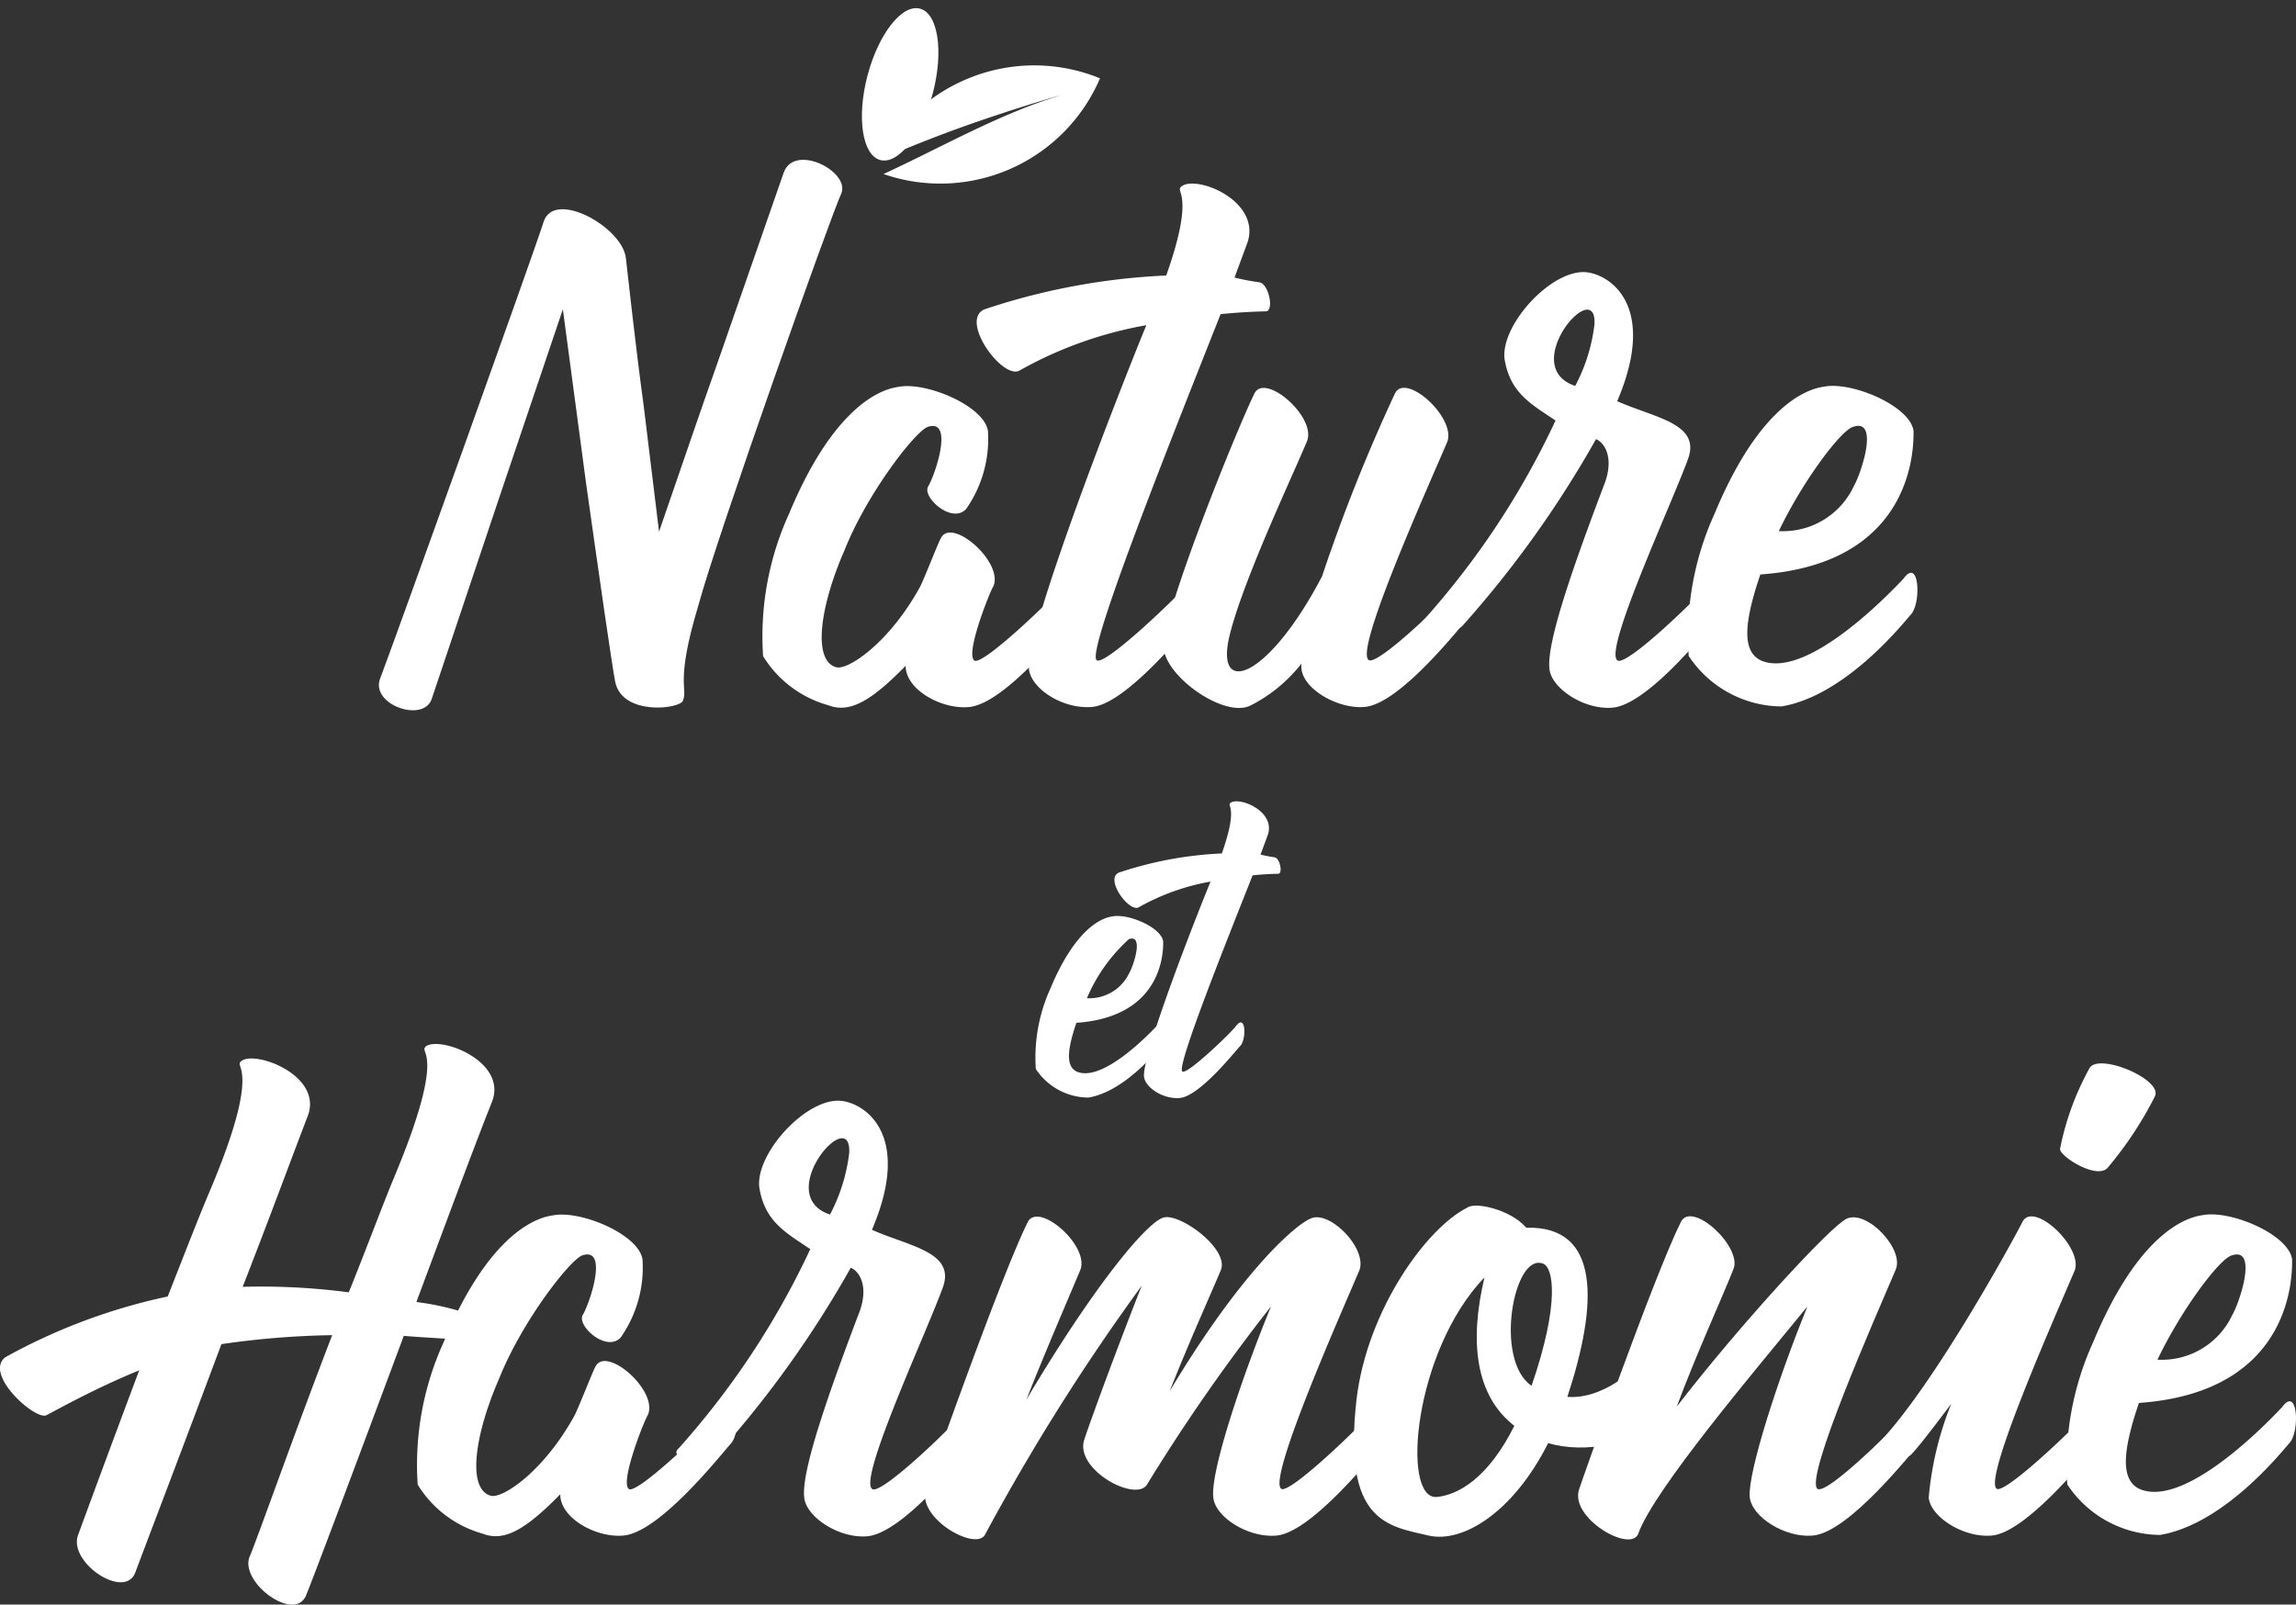
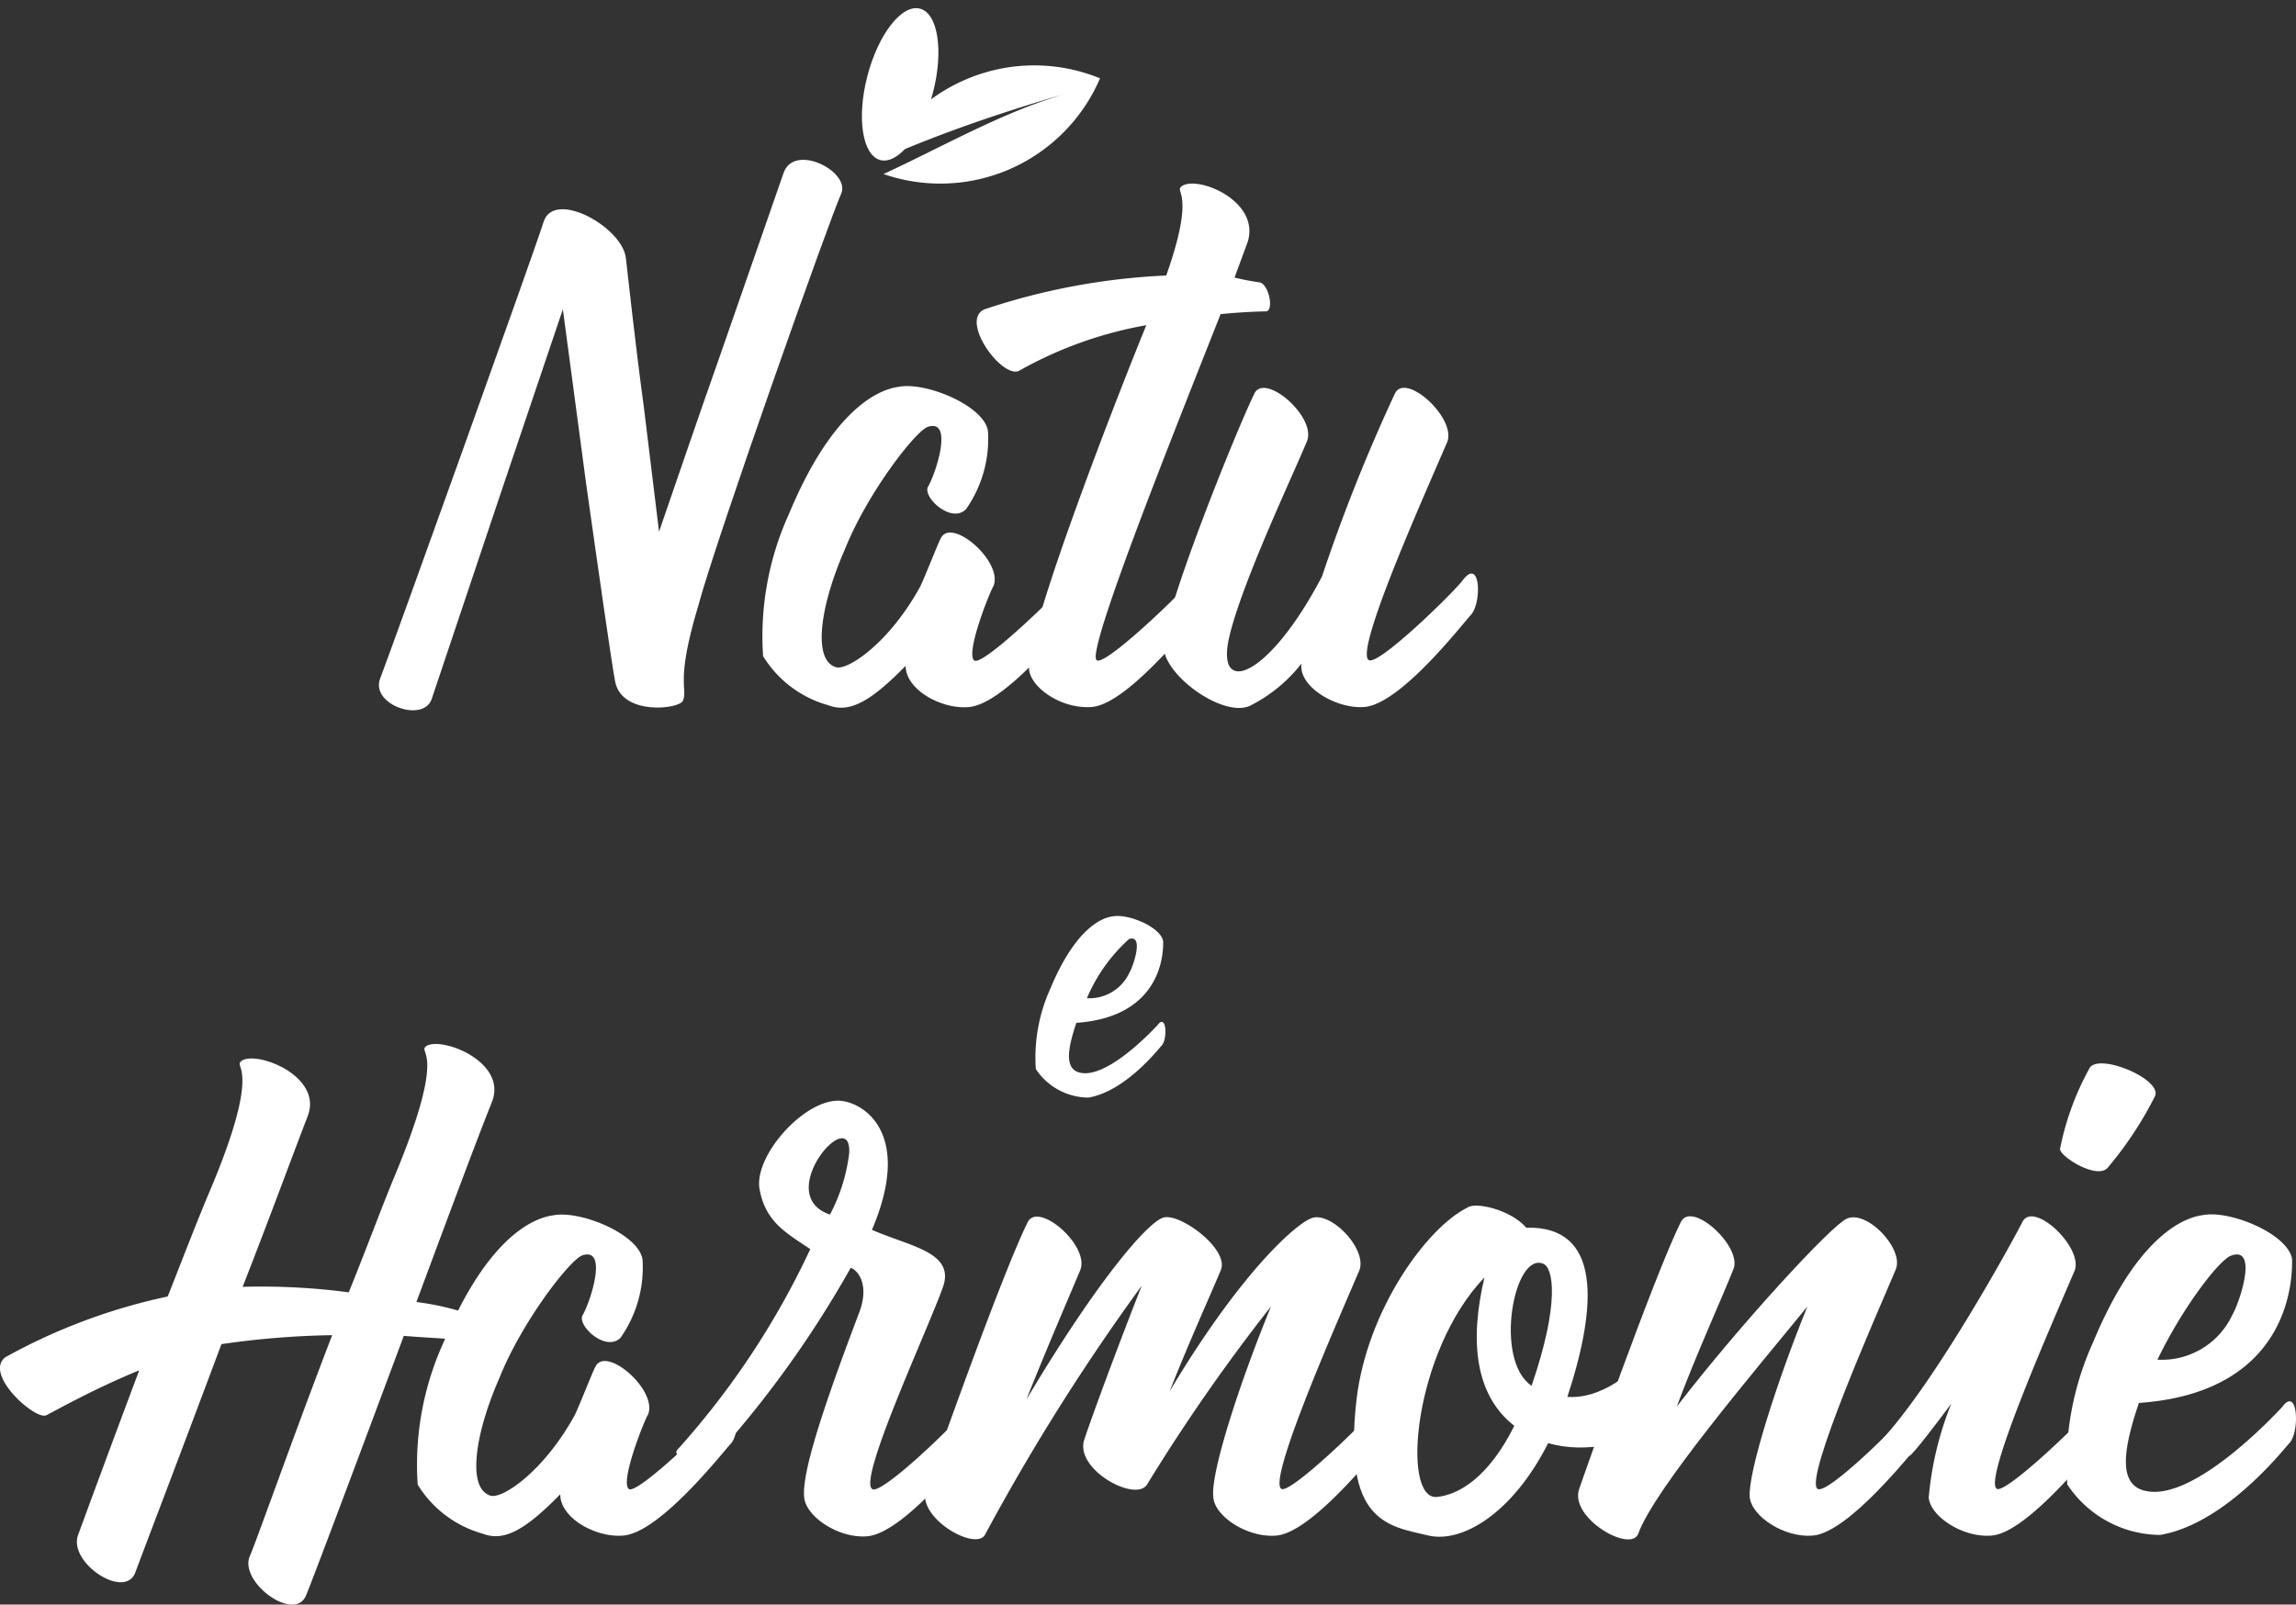
<svg xmlns="http://www.w3.org/2000/svg" width="100" height="69.901">
  <rect width="100%" height="100%" fill="#333333" stroke="none" />
  <defs>
    <style>
            .cls-1{fill:#fff}
        </style>
  </defs>
  <g id="Groupe_13" data-name="Groupe 13" transform="translate(-205 -1486)">
    <g id="Groupe_11" data-name="Groupe 11" transform="translate(205 1492.963)">
      <g id="Groupe_1" data-name="Groupe 1">
        <path id="Tracé_1" data-name="Tracé 1" class="cls-1" d="M262.782 386.869c.462-1.414 3.437.241 3.581 1.593.087.722.4 3.67.78 6.467l.664 5.445c.924-2.677 1.762-5.143 2.541-7.34l2.888-8.3c.463-1.294 2.888-.061 2.513.9-.434.9-5.43 14.978-6.239 17.986-1.011 3.369-.433 3.549-.664 4.121-.144.361-2.628.662-2.946-.812-.144-.722-.722-4.783-1.271-8.662l-1.011-7.58-2.743 8.121-2.975 8.872c-.376 1.023-2.628.241-2.253-.872.608-1.592 6.701-18.556 7.135-19.939z" transform="translate(-239.103 -384.176)" />
        <path id="Tracé_2" data-name="Tracé 2" class="cls-1" d="M290.587 406.7c-.347.361-3.119 3.94-4.737 4.03-1.156.09-2.715-.752-2.715-1.8-1.53 1.564-2.455 2.076-3.378 1.715a4.852 4.852 0 0 1-2.831-2.136 12.857 12.857 0 0 1 1.127-6.195c1.762-4.241 3.667-5.384 4.766-5.535 1.213-.241 3.754.842 3.9 1.925a5.323 5.323 0 0 1-.953 3.4c-.636.662-1.935-.541-1.647-.993.318-.542 1.127-2.978-.029-2.587-.548.21-2.628 2.887-3.611 5.354-1.068 2.436-1.414 4.813-.375 5.113.52.151 2.339-1.083 3.668-3.519.231-.481.837-2.045.9-2.105.462-.932 2.743 1.052 2.281 2.105-.143.211-1.212 2.888-.837 3.219.317.33 3.7-2.947 4.072-3.459.775-1.063.833.922.399 1.468z" transform="translate(-243.69 -386.888)" />
        <path id="Tracé_3" data-name="Tracé 3" class="cls-1" d="M301.4 391.063c-.2 0-1.127.031-1.964.121-2.079 5.263-5.862 14.708-5.4 15.069.318.33 3.755-2.978 4.1-3.459.78-1.052.837.933.376 1.474-.347.361-3.149 3.94-4.708 4.03-1.27.09-2.628-.811-2.714-1.654-.116-1.8 4.072-12.452 5.111-14.979a17.39 17.39 0 0 0-5.487 1.955c-.722.512-2.686-2.166-1.56-2.647a28.9 28.9 0 0 1 7.914-1.473c1.3-3.669.346-3.609.663-3.88.636-.511 3.437.6 2.889 2.406l-.577 1.564a10.946 10.946 0 0 0 1.1.21c.402.091.633 1.263.257 1.263z" transform="translate(-246.274 -384.461)" />
        <path id="Tracé_4" data-name="Tracé 4" class="cls-1" d="M312.594 406.721c-.347.361-3.09 3.94-4.679 4.03-1.183.09-2.859-.872-2.714-1.894a6.6 6.6 0 0 1-2.166 1.8c-1.127.662-3.842-1.263-3.842-2.556 0-1.534 3.148-9.355 3.957-11.008.462-.933 2.743 1.052 2.281 2.1-.692 1.655-2.83 6.167-3.379 8.513-.607 2.647 1.733 1.774 4.043-2.647a75.563 75.563 0 0 1 3.177-7.97c.462-.933 2.656 1.052 2.282 2.1-.924 2.166-4.014 9.024-3.437 9.505.347.361 3.755-2.978 4.1-3.459.783-1.041.839.945.377 1.486z" transform="translate(-248.515 -386.914)" />
-         <path id="Tracé_5" data-name="Tracé 5" class="cls-1" d="M326.516 405.329c-.346.421-3.119 3.97-4.707 4.061-1.213.089-2.628-.842-2.714-1.684-.145-1.143 1.068-4.572 2.426-8.151.375-1.084-.029-1.714-.4-1.865a46.051 46.051 0 0 1-5.833 8.151c-.289.3-2.253.241-1.647-.3a35.466 35.466 0 0 0 5.718-8.662c-1.068-.722-1.992-1.2-2.224-2.707-.145-1.443 1.935-3.76 3.437-3.76.982 0 3.321 1.293 1.473 5.625 1.617.721 3.639.962 3.09 2.5-.665 1.864-3.668 8.3-3.09 8.783.347.361 3.754-2.947 4.1-3.459.775-1.061.833.927.371 1.468zm-6.3-9.956a7.673 7.673 0 0 0 .838-2.677c.118-2.196-3.375 1.836-.834 2.677z" transform="translate(-251.609 -385.522)" />
-         <path id="Tracé_6" data-name="Tracé 6" class="cls-1" d="M338.016 406.7c-.231.241-2.772 3.519-5.631 4a4.89 4.89 0 0 1-4.044-2.2 12.856 12.856 0 0 1 1.127-6.195c1.762-4.241 3.668-5.384 4.766-5.535 1.213-.241 3.754.842 3.9 1.925 0 .481.173 5.775-6.672 6.256-.693 2.045-.838 3.369.057 3.76 2.079.842 5.892-3.278 6.181-3.579.692-.963.778 1.082.316 1.568zm-5.747-3.639a3.4 3.4 0 0 0 3.263-1.955c.318-.542 1.127-2.978-.029-2.587-.52.145-2.166 2.311-3.234 4.537z" transform="translate(-254.792 -386.888)" />
        <path id="Tracé_7" data-name="Tracé 7" class="cls-1" d="M297.566 431.833c-.131.136-1.571 1.995-3.191 2.267a2.765 2.765 0 0 1-2.291-1.244 7.282 7.282 0 0 1 .637-3.512c1-2.4 2.079-3.052 2.7-3.137.688-.136 2.128.477 2.21 1.091 0 .273.1 3.273-3.781 3.546-.393 1.159-.475 1.909.033 2.131 1.178.478 3.338-1.858 3.5-2.028.395-.547.445.613.183.886zm-3.257-2.062a1.926 1.926 0 0 0 1.85-1.109c.18-.307.638-1.688-.017-1.467a7.3 7.3 0 0 0-1.833 2.576z" transform="translate(-246.97 -393.248)" />
-         <path id="Tracé_8" data-name="Tracé 8" class="cls-1" d="M303.594 422.974a13 13 0 0 0-1.113.068c-1.179 2.983-3.324 8.336-3.062 8.541.181.187 2.128-1.687 2.325-1.96.442-.6.475.528.213.835-.2.2-1.785 2.233-2.669 2.285-.72.051-1.489-.46-1.538-.938-.065-1.022 2.308-7.058 2.9-8.491a9.866 9.866 0 0 0-3.11 1.109c-.409.289-1.522-1.227-.884-1.5a16.387 16.387 0 0 1 4.485-.835c.736-2.08.2-2.046.376-2.2.361-.29 1.948.341 1.637 1.363l-.328.887a6.239 6.239 0 0 0 .623.12c.226.051.357.716.145.716z" transform="translate(-247.925 -391.872)" />
        <path id="Tracé_9" data-name="Tracé 9" class="cls-1" d="M255.986 435.82c-.779 1.955-1.992 5.234-3.293 8.722a11.364 11.364 0 0 1 1.878.392c.549.15 1.473 1.473.491 1.323-.693-.12-1.877-.15-2.917-.241-1.993 5.354-3.957 10.587-4.246 11.28-.462 1.233-2.859-.481-2.484-1.625.318-.721 1.907-5.263 3.611-9.685a37.075 37.075 0 0 0-4.824.391c-1.762 4.722-3.524 9.324-3.754 9.956-.463 1.2-2.947-.452-2.484-1.655.231-.631 1.358-3.7 2.657-7.159-1.993.812-3.726 1.8-4.043 1.955-.462.241-2.743-1.774-1.79-2.526a25.489 25.489 0 0 1 7.075-2.647c.664-1.685 1.3-3.339 1.848-4.631 2.311-5.474.982-5.324 1.358-5.625.606-.481 3.581.631 2.888 2.406-.693 1.8-1.7 4.541-2.83 7.429a29.1 29.1 0 0 1 4.621.24c.779-1.925 1.443-3.728 1.993-5.052 2.31-5.535 1.04-5.324 1.356-5.655.603-.48 3.583.633 2.889 2.407z" transform="translate(-234.558 -394.784)" />
        <path id="Tracé_10" data-name="Tracé 10" class="cls-1" d="M271.4 452.734c-.347.361-3.12 3.94-4.737 4.03-1.156.09-2.715-.752-2.715-1.8-1.53 1.564-2.455 2.076-3.379 1.715a4.85 4.85 0 0 1-2.83-2.136 12.863 12.863 0 0 1 1.126-6.195c1.762-4.241 3.668-5.384 4.766-5.535 1.213-.24 3.754.842 3.9 1.925a5.312 5.312 0 0 1-.953 3.4c-.635.662-1.935-.541-1.646-.993.318-.542 1.126-2.978-.029-2.587-.549.21-2.628 2.887-3.611 5.354-1.068 2.436-1.415 4.813-.375 5.113.52.151 2.339-1.082 3.667-3.519.231-.481.838-2.045.9-2.105.462-.932 2.743 1.052 2.281 2.105-.144.211-1.213 2.888-.837 3.219.318.33 3.7-2.947 4.072-3.459.774-1.058.832.927.4 1.468z" transform="translate(-239.547 -396.83)" />
        <path id="Tracé_11" data-name="Tracé 11" class="cls-1" d="M285.119 451.368c-.346.421-3.118 3.97-4.707 4.061-1.213.089-2.627-.842-2.714-1.684-.144-1.143 1.069-4.572 2.426-8.151.376-1.084-.029-1.714-.4-1.865a46.034 46.034 0 0 1-5.834 8.151c-.289.3-2.253.241-1.647-.3a35.466 35.466 0 0 0 5.718-8.662c-1.068-.722-1.992-1.2-2.223-2.707-.145-1.443 1.934-3.76 3.436-3.76.982 0 3.322 1.293 1.473 5.625 1.617.721 3.64.962 3.091 2.5-.665 1.864-3.668 8.3-3.091 8.783.347.361 3.754-2.947 4.1-3.459.777-1.058.834.927.372 1.468zm-6.3-9.956a7.669 7.669 0 0 0 .837-2.677c.12-2.195-3.374 1.836-.832 2.677z" transform="translate(-242.67 -395.464)" />
        <path id="Tracé_12" data-name="Tracé 12" class="cls-1" d="M305.921 452.76c-.347.361-3.148 3.94-4.708 4.03-1.213.09-2.628-.811-2.714-1.654-.145-1.083 1.213-5.174 2.512-8.331a80.812 80.812 0 0 0-5.4 7.759c-.491.783-3.119-.631-2.743-1.925.087-.3 1.127-3.218 2.512-6.737a93.722 93.722 0 0 0-6.816 10.829c-.375.782-3.032-.722-2.57-1.985.115-.361 3.264-9.294 4.419-11.61.462-.932 2.744 1.052 2.282 2.105-.491 1.173-1.444 3.368-2.34 5.624 3.091-5.2 5.343-7.819 6.007-7.94.751-.151 2.86 1.414 2.456 2.316-.492 1.173-1.329 3.007-2.224 5.263 3.091-5.172 5.43-7.218 6.124-7.518.808-.422 2.512 1.293 2.137 2.256-.924 2.166-3.957 9.023-3.408 9.5.318.33 3.726-2.978 4.072-3.459.781-1.05.836.936.402 1.477z" transform="translate(-245.653 -396.855)" />
        <path id="Tracé_13" data-name="Tracé 13" class="cls-1" d="M322.761 451.635c-.722 1.022-2.917 1.474-4.533.993-1.532 3.038-3.726 4.361-5.2 4.03-1.79-.421-3.754-.572-3.148-5.925.462-3.91 3.061-7.489 4.823-8.361.347-.271 1.906.091 2.571.873 3.263-.091 3.118 3.338 1.79 7.369 1.127.09 2.484-.6 3.755-2.075.462-.333.866 1.832-.058 3.096zm-6.007.241c-1.7-1.323-1.964-3.669-1.3-6.467-3.09 3.219-3.639 9.686-2.079 9.566.953-.091 2.252-.843 3.379-3.099zm.751-1.745c1.242-3.61.953-5.173.491-5.324-1.271-.481-2.137 4.212-.491 5.324z" transform="translate(-250.799 -396.724)" />
        <path id="Tracé_14" data-name="Tracé 14" class="cls-1" d="M337.117 452.755c-.347.361-3.12 3.94-4.708 4.03-1.185.09-2.629-.812-2.715-1.683-.086-1.053 1.213-5.114 2.513-8.3-2.311 2.827-6.672 7.97-7.366 9.895-.317.873-3.032-.692-2.57-1.955.116-.361 3.264-9.294 4.419-11.61.463-.993 2.744 1.113 2.282 2.075-.462 1.174-1.617 3.7-2.455 5.956 2.831-3.67 6.73-7.881 7.394-8.181.866-.422 2.541 1.323 2.137 2.225-.924 2.166-3.956 9.054-3.408 9.535.4.33 3.7-2.978 4.1-3.489.781-.964.839.961.377 1.502z" transform="translate(-253.487 -396.85)" />
        <path id="Tracé_15" data-name="Tracé 15" class="cls-1" d="M348.415 450.921c-.347.361-3.149 3.94-4.708 4.03-1.214.09-2.628-.812-2.715-1.654a14.26 14.26 0 0 1 .982-4.09c-.722.962-1.5 1.984-1.761 2.225-.289.3-2.166.21-1.7-.211 2.427-2.285 6.21-9.233 6.556-9.925.462-.963 2.656 1.083 2.282 2.105-.924 2.166-3.956 9.023-3.408 9.5.318.33 3.755-2.978 4.1-3.459.747-1.017.804.968.372 1.479zm2.426-15.1a16.05 16.05 0 0 1-2.05 3.1c-.462.541-2.08-.481-2.08-.811a12.074 12.074 0 0 1 1.3-3.549c.461-.633 3.204.539 2.829 1.261z" transform="translate(-256.989 -395.017)" />
        <path id="Tracé_16" data-name="Tracé 16" class="cls-1" d="M359.046 452.734c-.231.241-2.772 3.519-5.631 4a4.883 4.883 0 0 1-4.043-2.2 12.863 12.863 0 0 1 1.126-6.195c1.762-4.241 3.668-5.384 4.766-5.535 1.213-.24 3.754.842 3.9 1.925 0 .481.173 5.775-6.672 6.256-.694 2.045-.837 3.369.057 3.76 2.08.842 5.892-3.278 6.181-3.579.692-.958.778 1.087.316 1.568zM353.3 449.1a3.394 3.394 0 0 0 3.263-1.955c.318-.542 1.127-2.978-.029-2.587-.521.142-2.166 2.311-3.234 4.542z" transform="translate(-259.334 -396.83)" />
      </g>
    </g>
    <g id="Groupe_12" data-name="Groupe 12" transform="translate(241.918 1486)">
      <path id="Tracé_19" data-name="Tracé 19" class="cls-1" d="M287.282 379.5a7.536 7.536 0 0 0-3.858 3.542 58.04 58.04 0 0 1 4.371-1.7c1.163-.4 2.351-.775 3.542-1.126-.252.085-.507.167-.757.253-2.373.819-4.741 2.159-6.99 3.194a7.563 7.563 0 0 0 9.43-4.169 7.552 7.552 0 0 0-5.738.006z" transform="translate(-282.028 -376.082)" />
      <ellipse id="Ellipse_4" data-name="Ellipse 4" class="cls-1" cx="3.409" cy="1.473" rx="3.409" ry="1.473" transform="rotate(-75.34 4.274 3.3)" />
    </g>
  </g>
</svg>